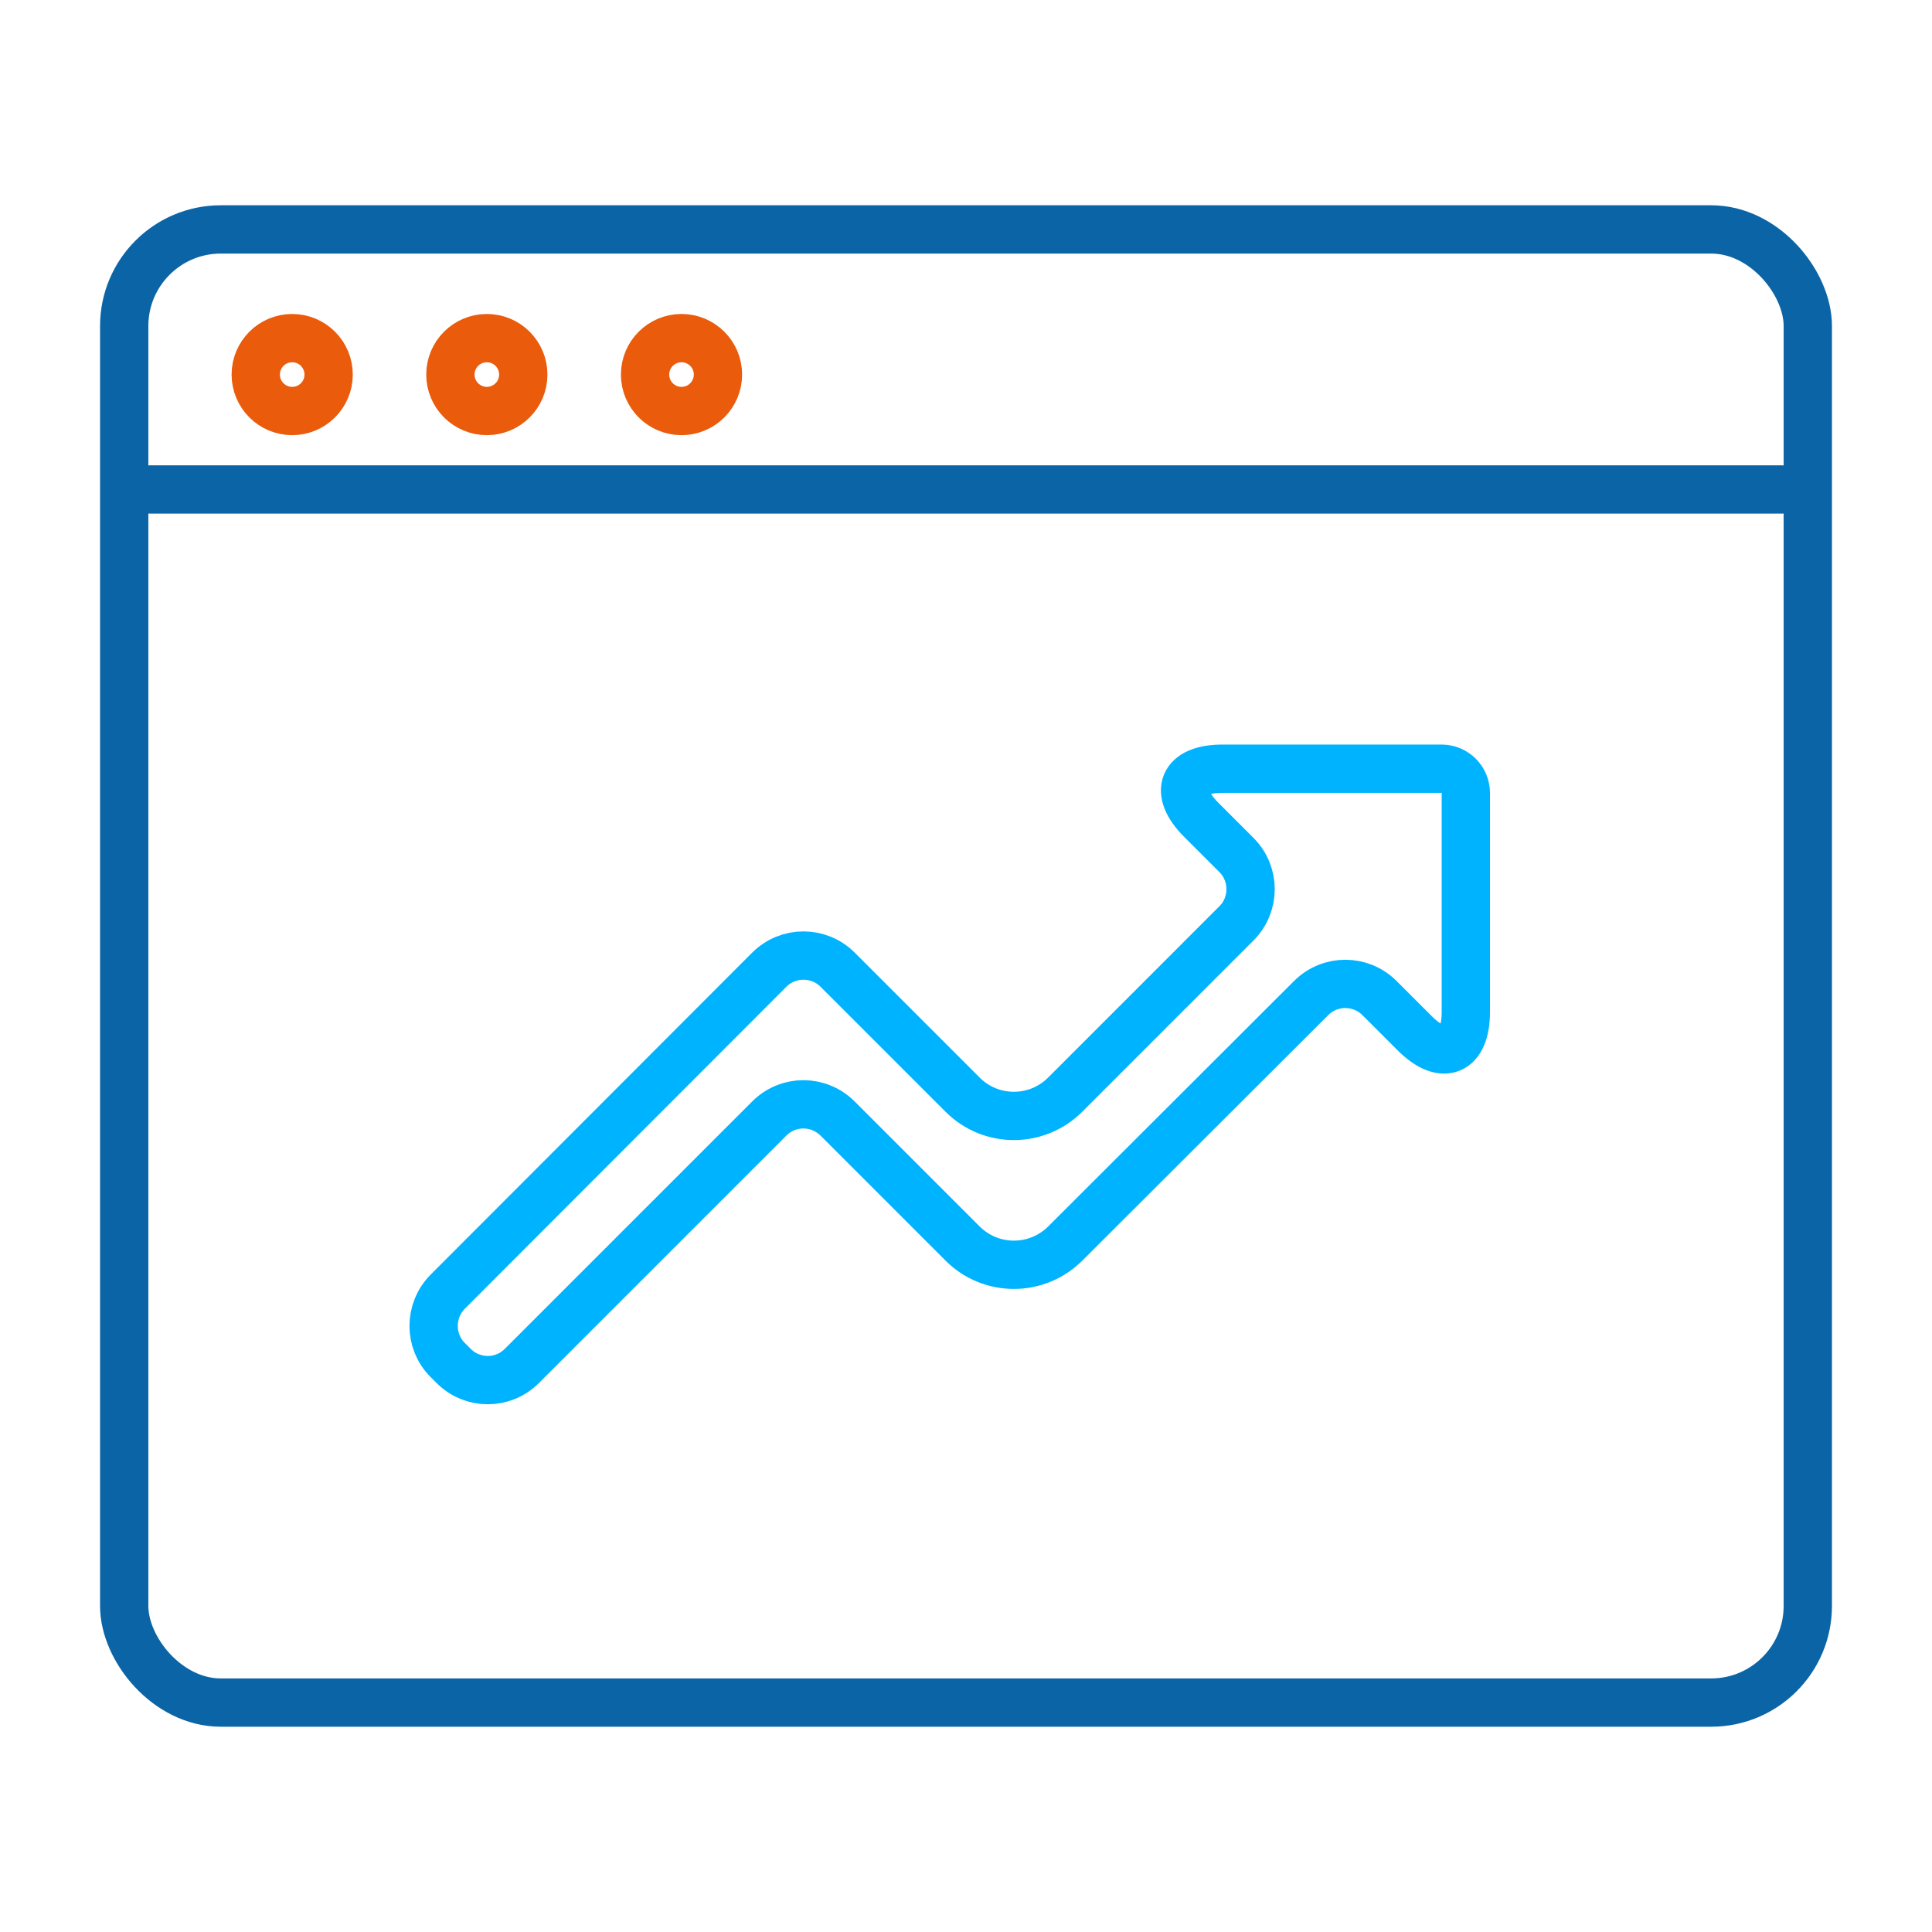
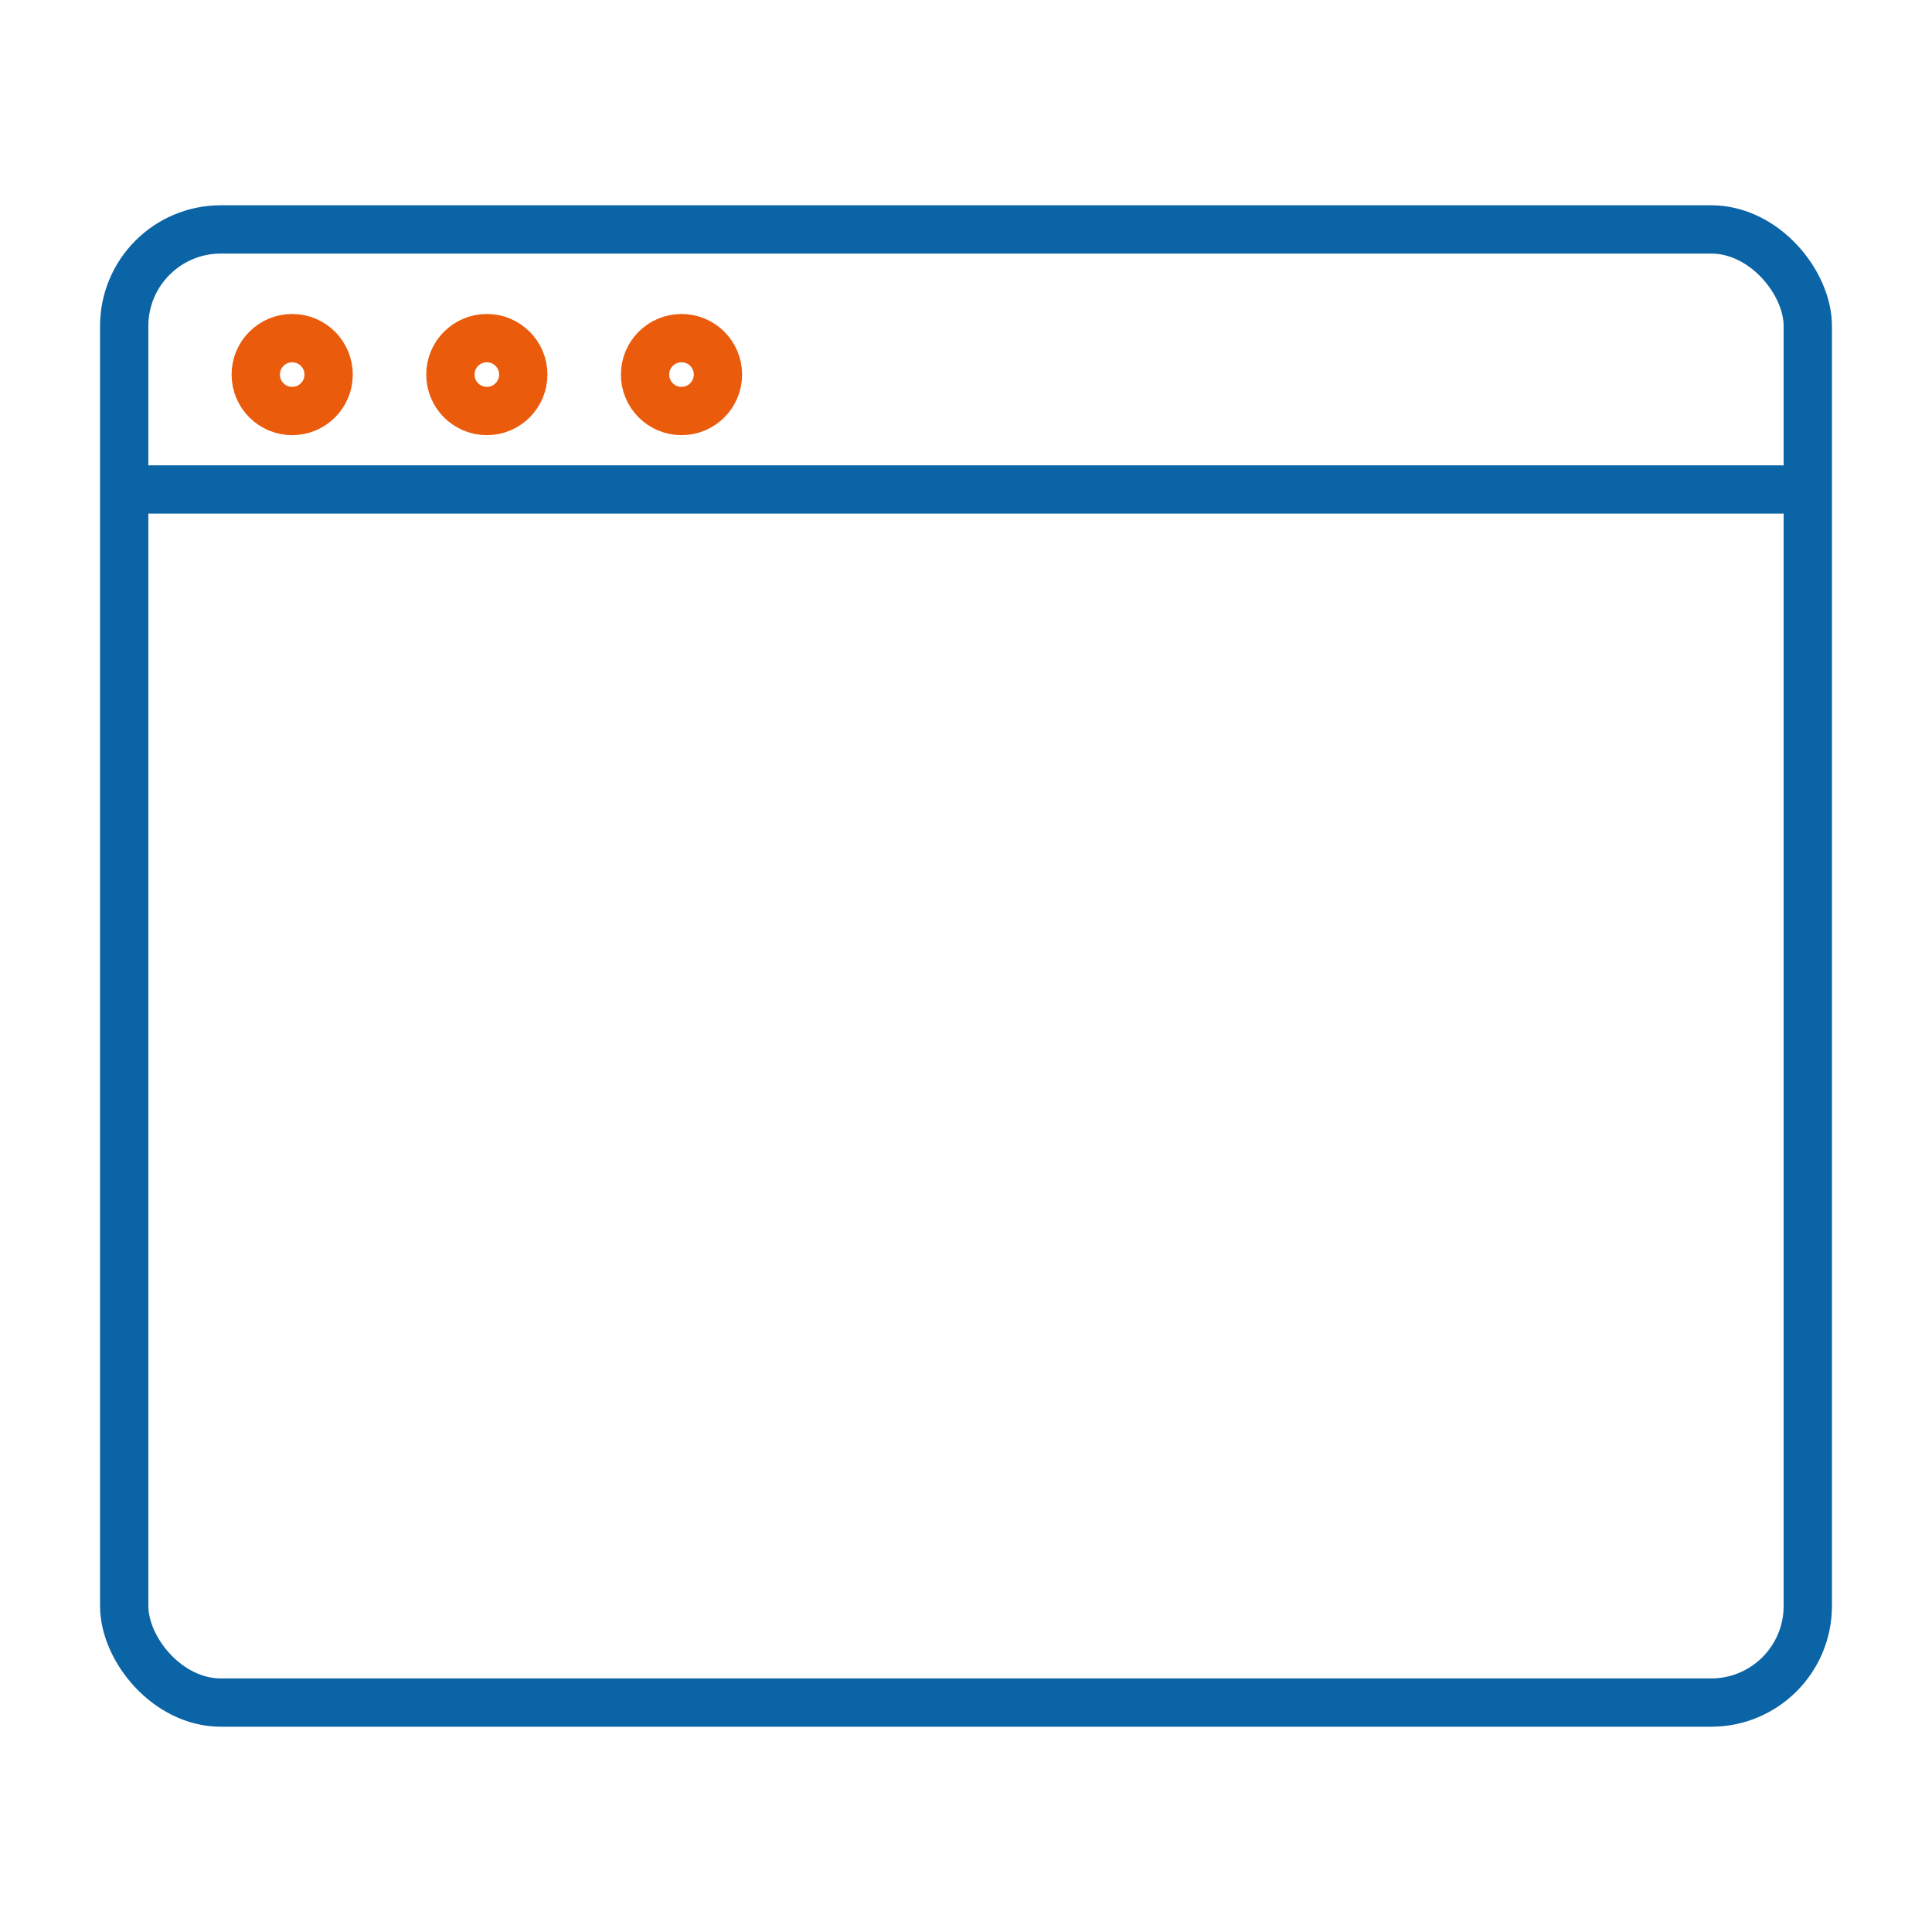
<svg xmlns="http://www.w3.org/2000/svg" width="80px" height="80px" viewBox="0 0 80 80" version="1.1">
  <title>duverihodnost-SK</title>
  <desc>Created with Sketch.</desc>
  <g id="duverihodnost-SK" stroke="none" stroke-width="1" fill="none" fill-rule="evenodd">
    <g id="ic_trending_up" transform="translate(5.143, 9.5)">
      <g id="Group-8" stroke-linecap="round" stroke-linejoin="round" stroke-width="2">
-         <path d="M45.481,22.33 C43.825,22.33 43.432,23.28 44.598,24.446 L46.055,25.903 C46.837,26.685 46.837,27.953 46.055,28.735 L43.111,31.68 L38.963,35.828 C37.79,37 35.89,37.002 34.719,35.83 L29.545,30.656 C28.761,29.872 27.493,29.87 26.707,30.657 L13.401,43.981 C12.617,44.766 12.619,46.038 13.392,46.811 L13.644,47.063 C14.423,47.842 15.684,47.843 16.465,47.062 L26.714,36.813 C27.494,36.034 28.752,36.028 29.545,36.821 L34.719,41.995 C35.89,43.167 37.794,43.163 38.969,41.99 L49.148,31.828 C49.93,31.046 51.196,31.045 51.981,31.829 L53.438,33.286 C54.606,34.455 55.554,34.052 55.554,32.403 L55.554,23.334 C55.554,22.78 55.104,22.33 54.55,22.33 L45.481,22.33 Z" id="Shape" stroke="#00B3FF" />
        <rect id="Rectangle" stroke="#0B64A5" x="0" y="0" width="69.714" height="61" rx="4" />
        <circle id="Oval" stroke="#EA5B0C" cx="6.956" cy="6.01" r="1.509" />
        <circle id="Oval-Copy" stroke="#EA5B0C" cx="15.016" cy="6.01" r="1.509" />
        <circle id="Oval-Copy-2" stroke="#EA5B0C" cx="23.077" cy="6.01" r="1.509" />
        <line x1="68.625" y1="10.768" x2="1.089" y2="10.768" id="Path-3" stroke="#0B64A5" />
      </g>
      <path d="" id="Path-2" stroke="#979797" />
    </g>
  </g>
</svg>